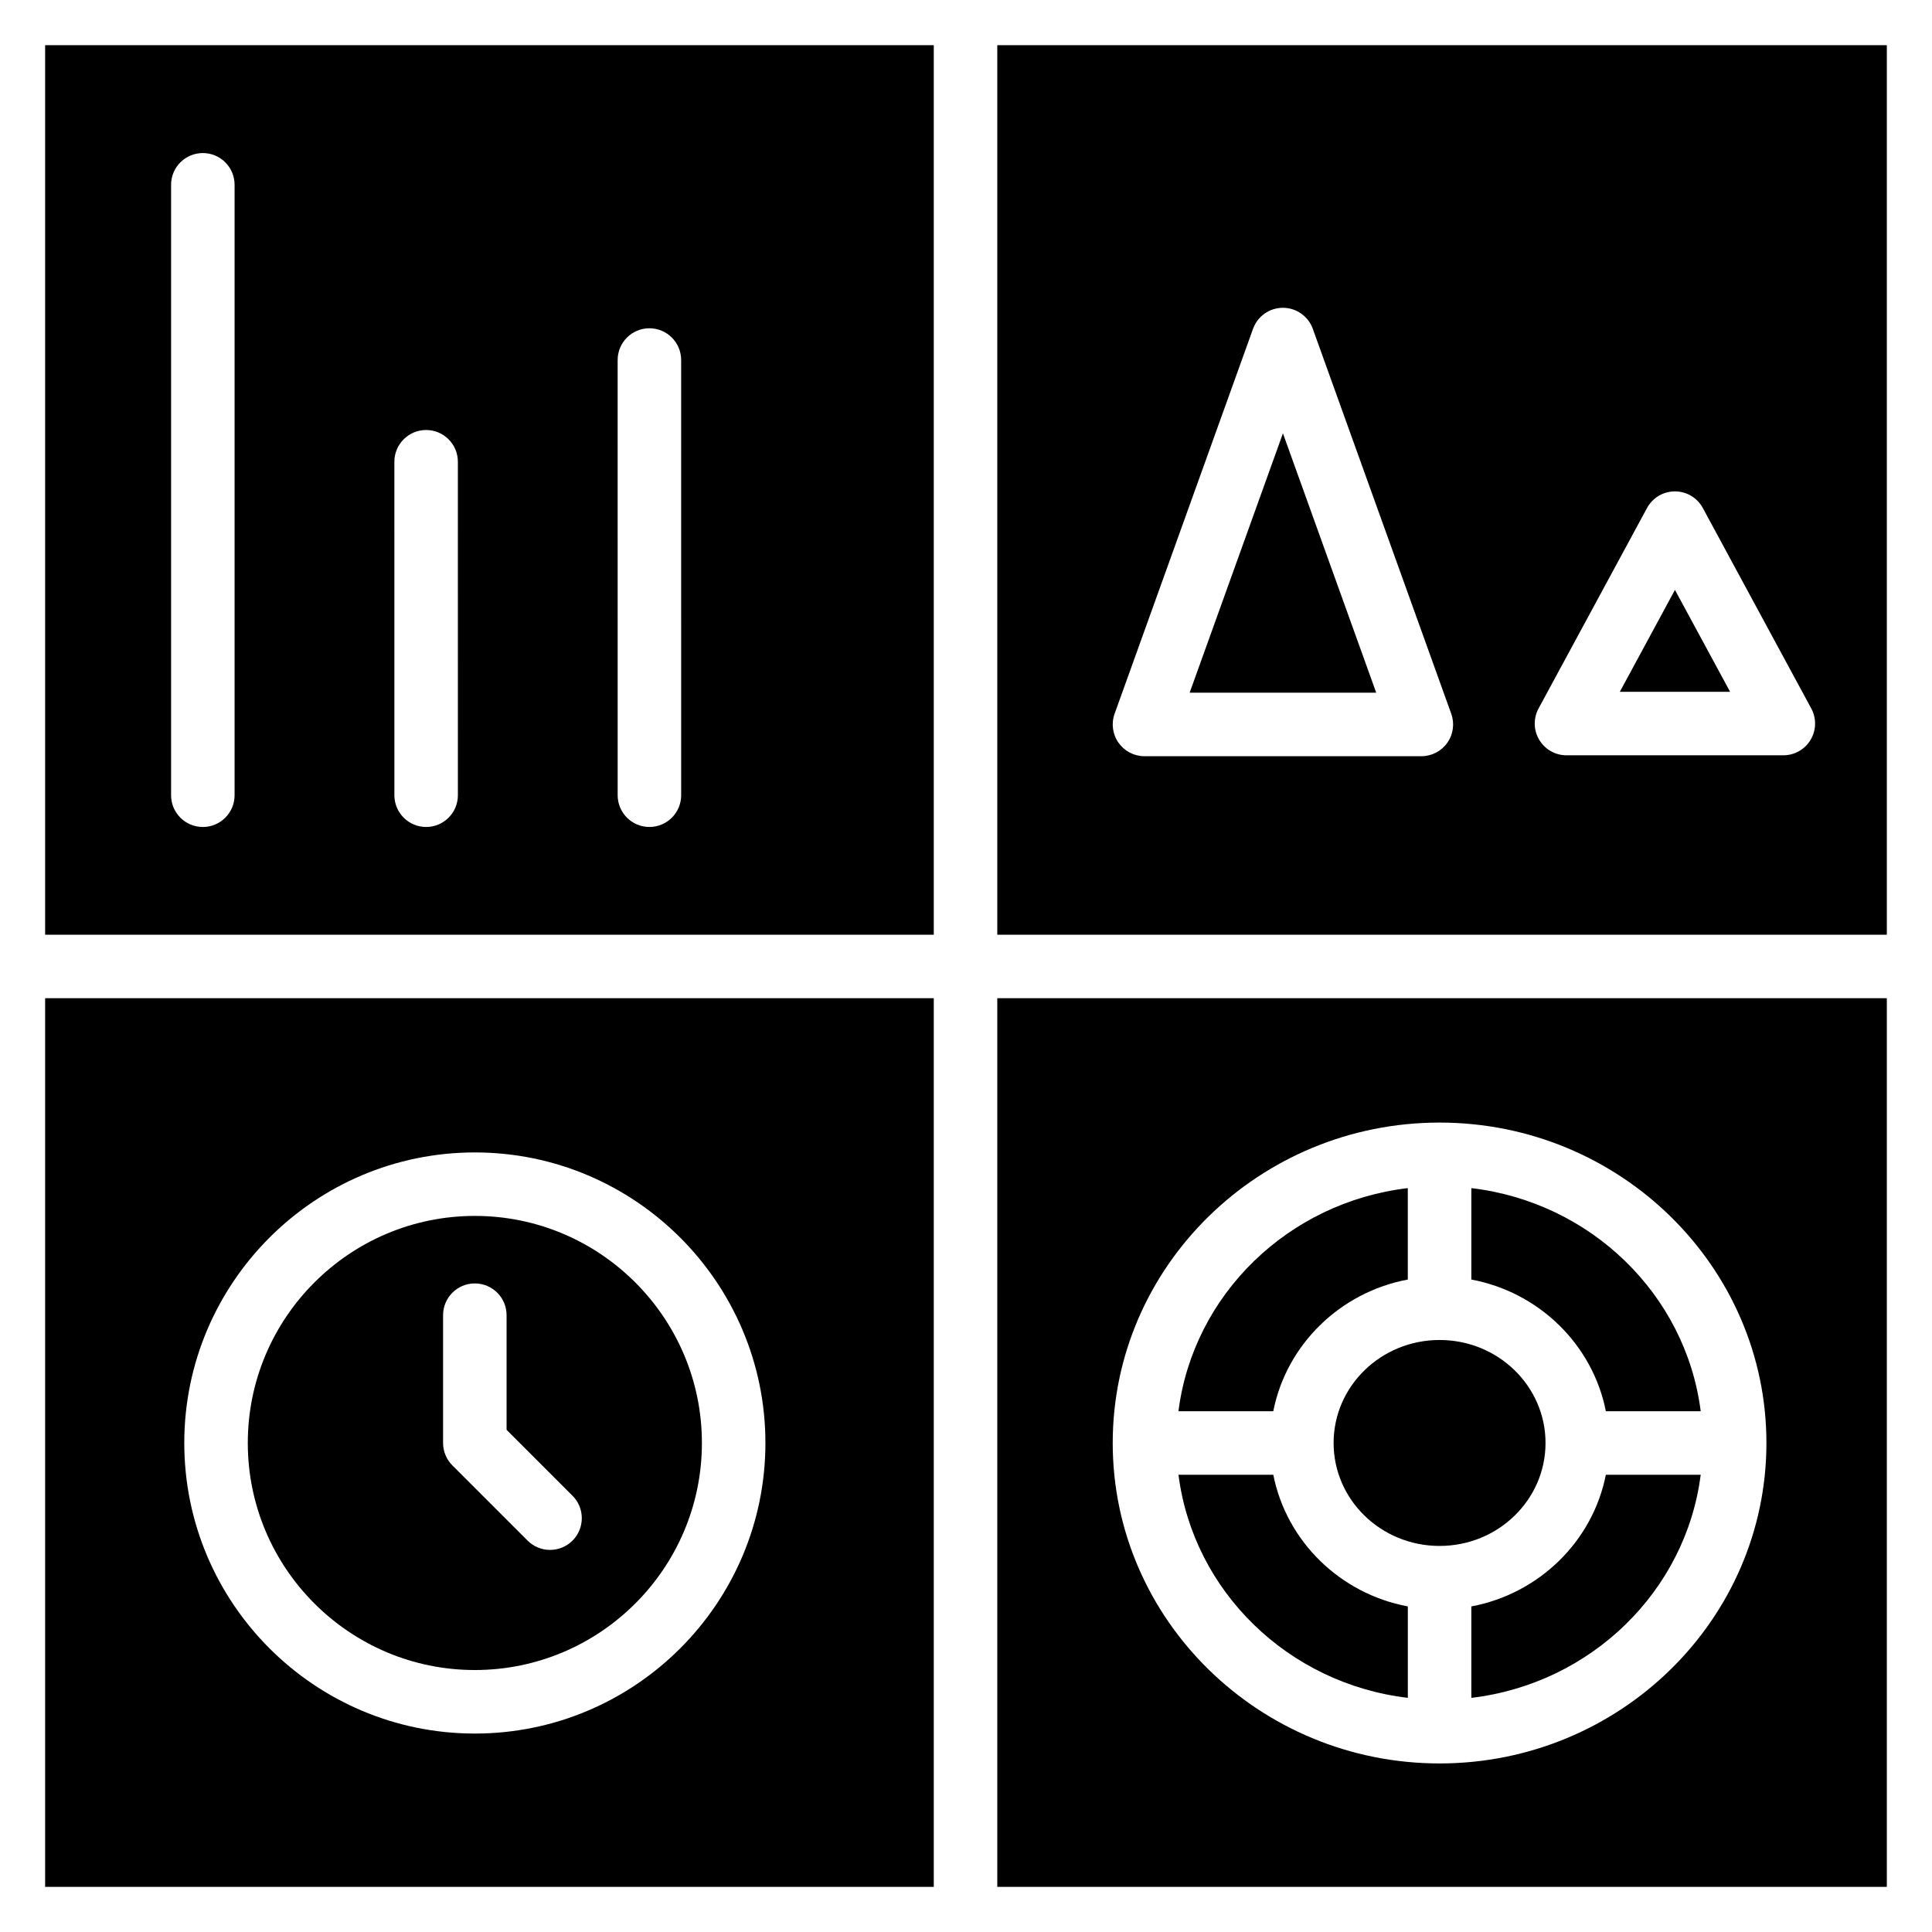
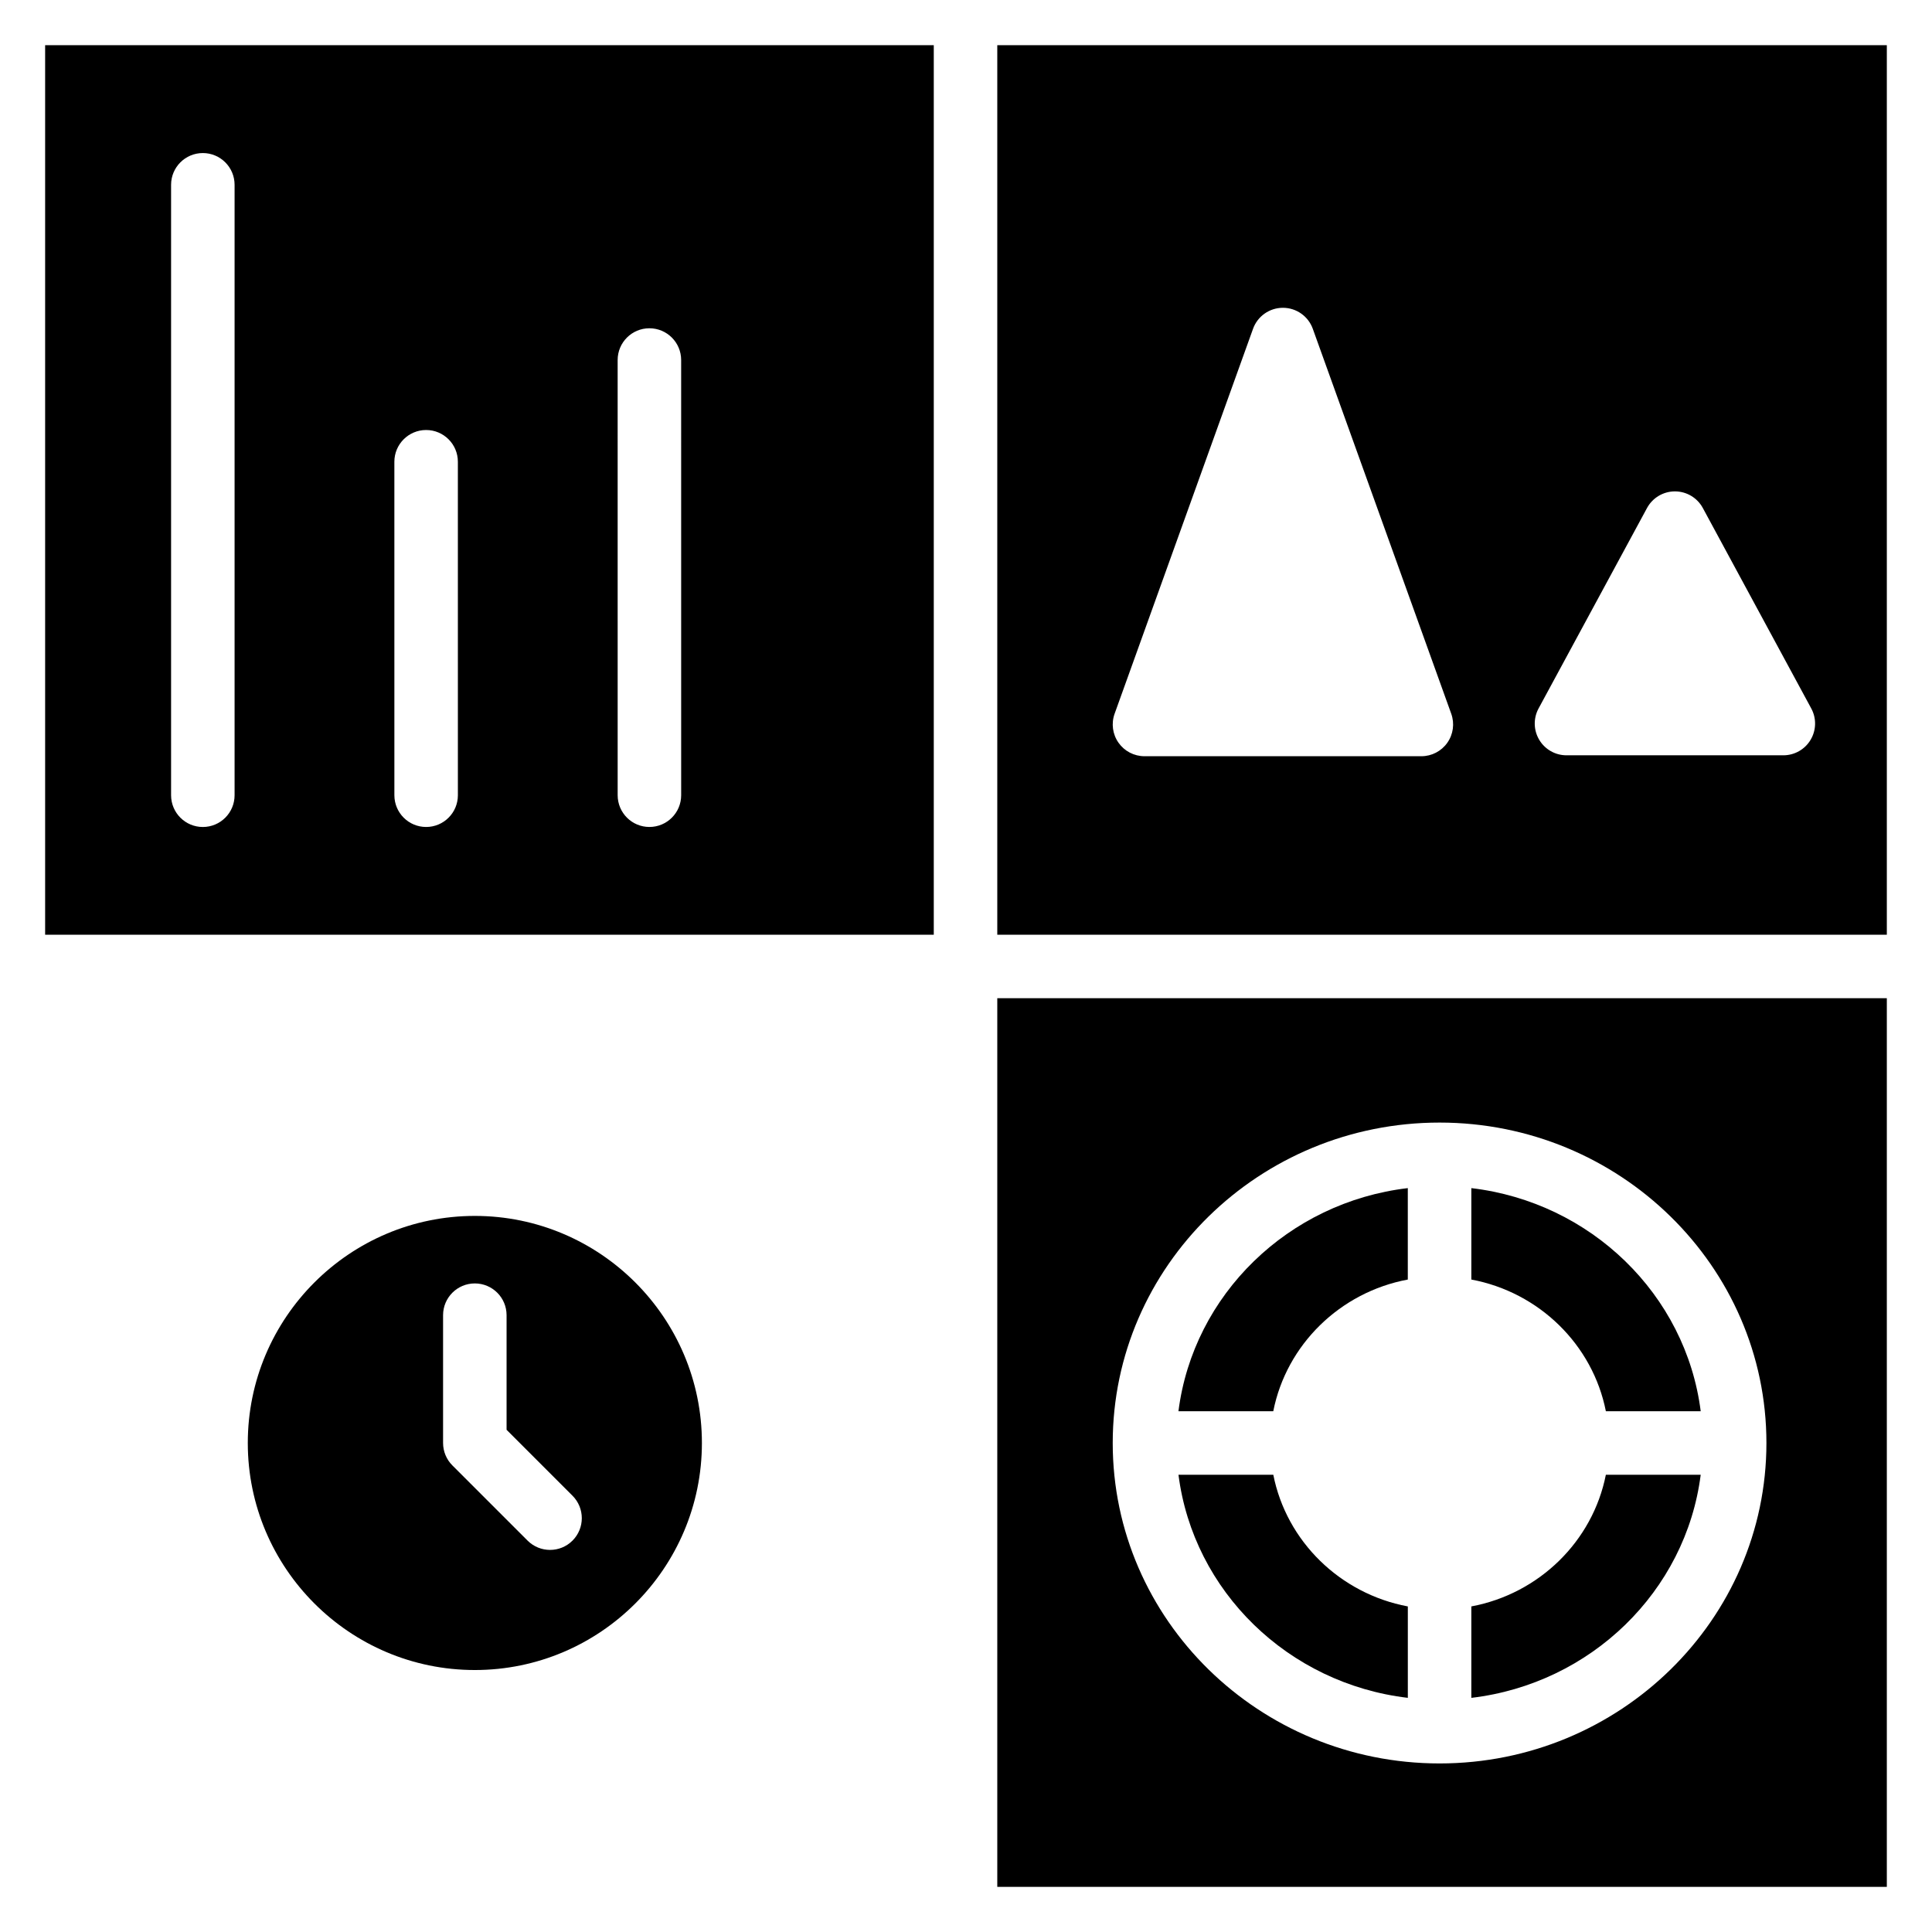
<svg xmlns="http://www.w3.org/2000/svg" fill="#000000" width="800px" height="800px" version="1.1" viewBox="144 144 512 512">
  <g>
    <path d="m269.84 466.23c-33.18 0-60.172 26.992-60.172 60.172s26.992 60.172 60.172 60.172c33.18 0 60.172-26.992 60.172-60.172s-26.992-60.172-60.172-60.172zm25.879 86.047c-1.645 1.645-3.797 2.465-5.953 2.465-2.152 0-4.305-0.824-5.953-2.465l-19.93-19.93c-1.578-1.578-2.465-3.719-2.465-5.953v-33.859c0-4.648 3.766-8.414 8.414-8.414 4.648 0 8.414 3.766 8.414 8.414v30.371l17.465 17.465c3.293 3.293 3.293 8.621 0.008 11.906z" />
    <path d="m391.46 391.71v-235.74h-235.5v235.74zm-83.777-152.3c0-4.648 3.766-8.414 8.414-8.414 4.648 0 8.414 3.766 8.414 8.414l0.004 115.33c0 4.648-3.766 8.414-8.414 8.414-4.648 0-8.414-3.766-8.414-8.414zm-59.172 26.961c0-4.648 3.766-8.414 8.414-8.414 4.648 0 8.414 3.766 8.414 8.414l0.004 88.371c0 4.648-3.766 8.414-8.414 8.414-4.648 0-8.414-3.766-8.414-8.414zm-59.172-73.395c0-4.648 3.766-8.414 8.414-8.414 4.648 0 8.414 3.766 8.414 8.414v161.77c0 4.648-3.766 8.414-8.414 8.414-4.648 0-8.414-3.766-8.414-8.414z" />
-     <path d="m391.46 408.54h-235.5v235.5h235.5zm-121.62 194.87c-42.461 0-77.004-34.543-77.004-77.004 0-42.457 34.543-77 77.004-77 42.461 0 77.004 34.543 77.004 77 0 42.461-34.543 77.004-77.004 77.004z" />
-     <path d="m483.99 258.84-24.719 68.727h49.438z" />
    <path d="m408.29 391.71h235.74v-235.74h-235.74zm143.45-59.965 28.734-53.109c1.473-2.719 4.309-4.414 7.398-4.414s5.93 1.691 7.398 4.414l28.73 53.109c1.414 2.606 1.348 5.766-0.172 8.312-1.516 2.547-4.262 4.106-7.227 4.106h-57.461c-2.969 0-5.711-1.559-7.227-4.106-1.523-2.543-1.586-5.703-0.176-8.312zm-75.672-100.61c1.199-3.34 4.367-5.566 7.918-5.566s6.719 2.227 7.918 5.566l36.688 102.01c0.93 2.578 0.543 5.449-1.035 7.688-1.574 2.238-4.141 3.574-6.883 3.574h-73.371c-2.738 0-5.309-1.336-6.883-3.574-1.578-2.238-1.965-5.109-1.035-7.688z" />
-     <path d="m587.88 300.33-14.609 27.004h29.223z" />
    <path d="m533.92 483.09c17.973 3.367 32.168 17.262 35.652 34.898h25.133c-3.93-30.887-29.094-55.387-60.785-59.125z" />
    <path d="m408.29 408.54v235.5h235.74v-235.5zm117.21 202.79c-47.758 0-86.617-38.094-86.617-84.918 0-46.828 38.852-84.918 86.617-84.918 47.762 0 86.621 38.094 86.621 84.918-0.004 46.824-38.859 84.918-86.621 84.918z" />
-     <path d="m553.58 526.4c0 15.07-12.57 27.289-28.078 27.289-15.508 0-28.082-12.219-28.082-27.289 0-15.07 12.574-27.289 28.082-27.289 15.508 0 28.078 12.219 28.078 27.289" />
    <path d="m517.09 569.72c-17.973-3.367-32.168-17.262-35.652-34.898h-25.129c3.93 30.887 29.094 55.387 60.781 59.125z" />
    <path d="m569.57 534.82c-3.484 17.633-17.68 31.535-35.652 34.898v24.23c31.684-3.738 56.855-28.242 60.785-59.125z" />
    <path d="m481.43 517.99c3.484-17.633 17.68-31.535 35.652-34.898v-24.23c-31.684 3.738-56.852 28.242-60.781 59.125z" />
  </g>
</svg>